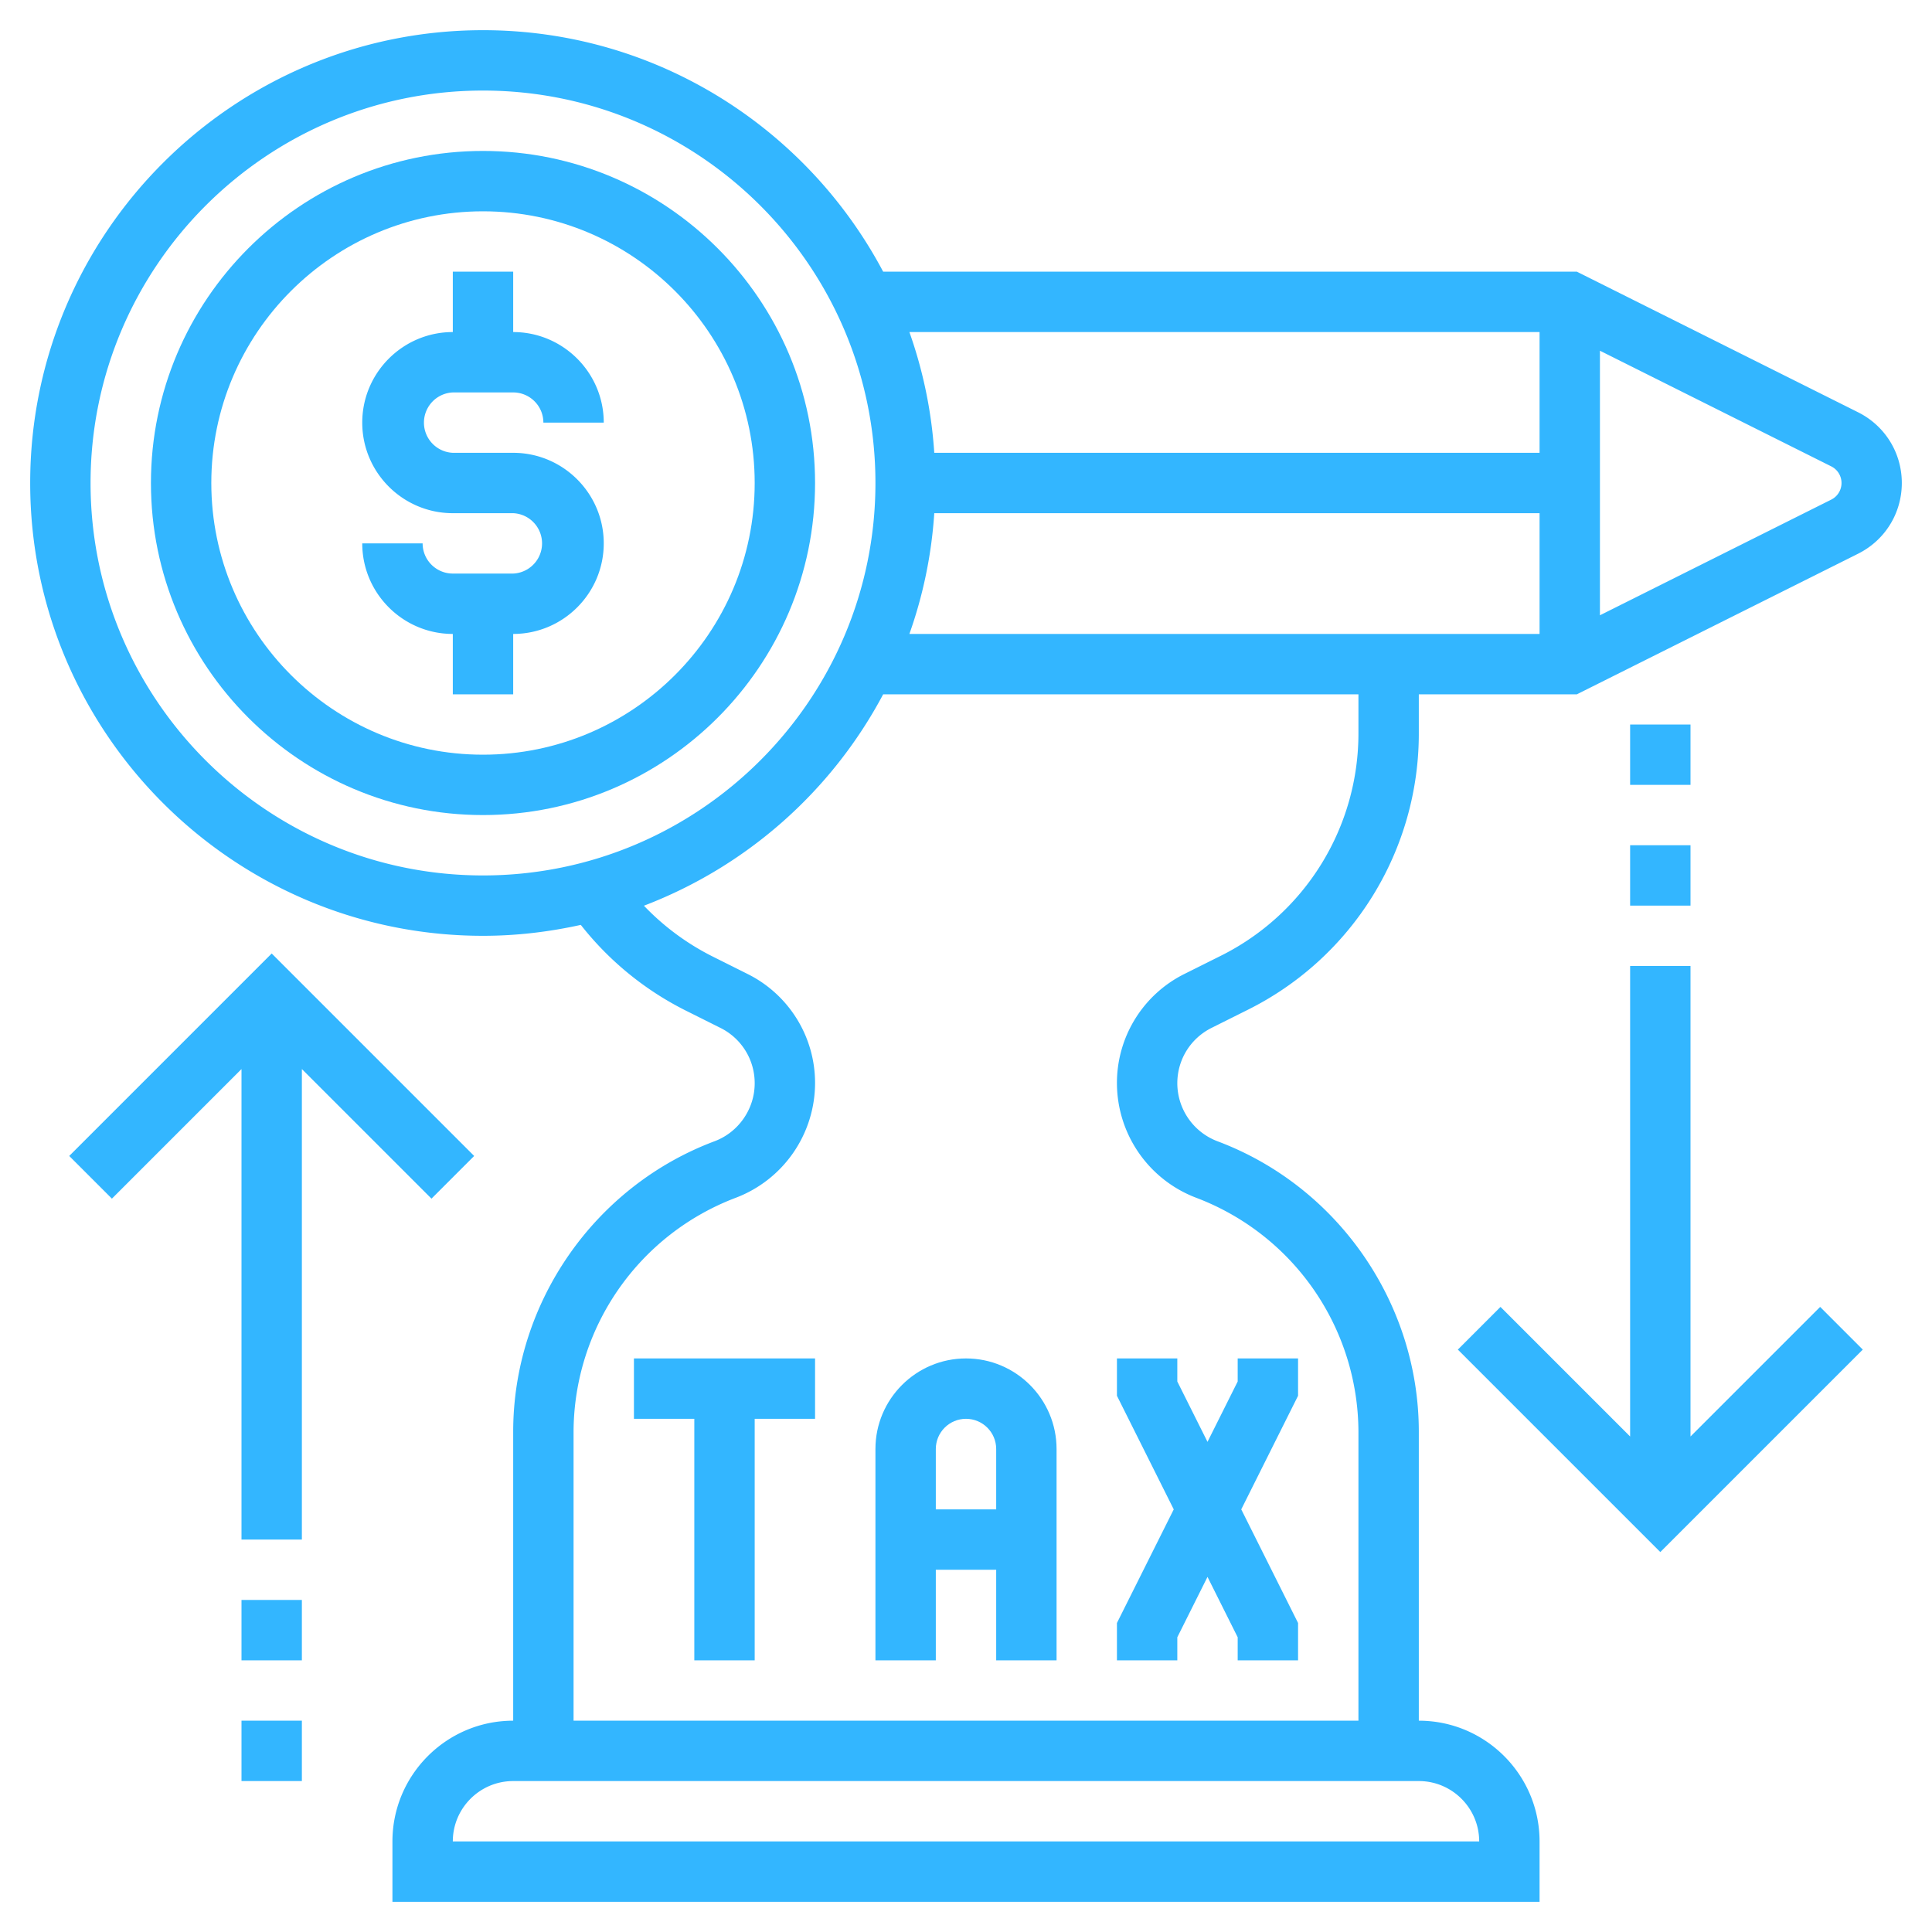
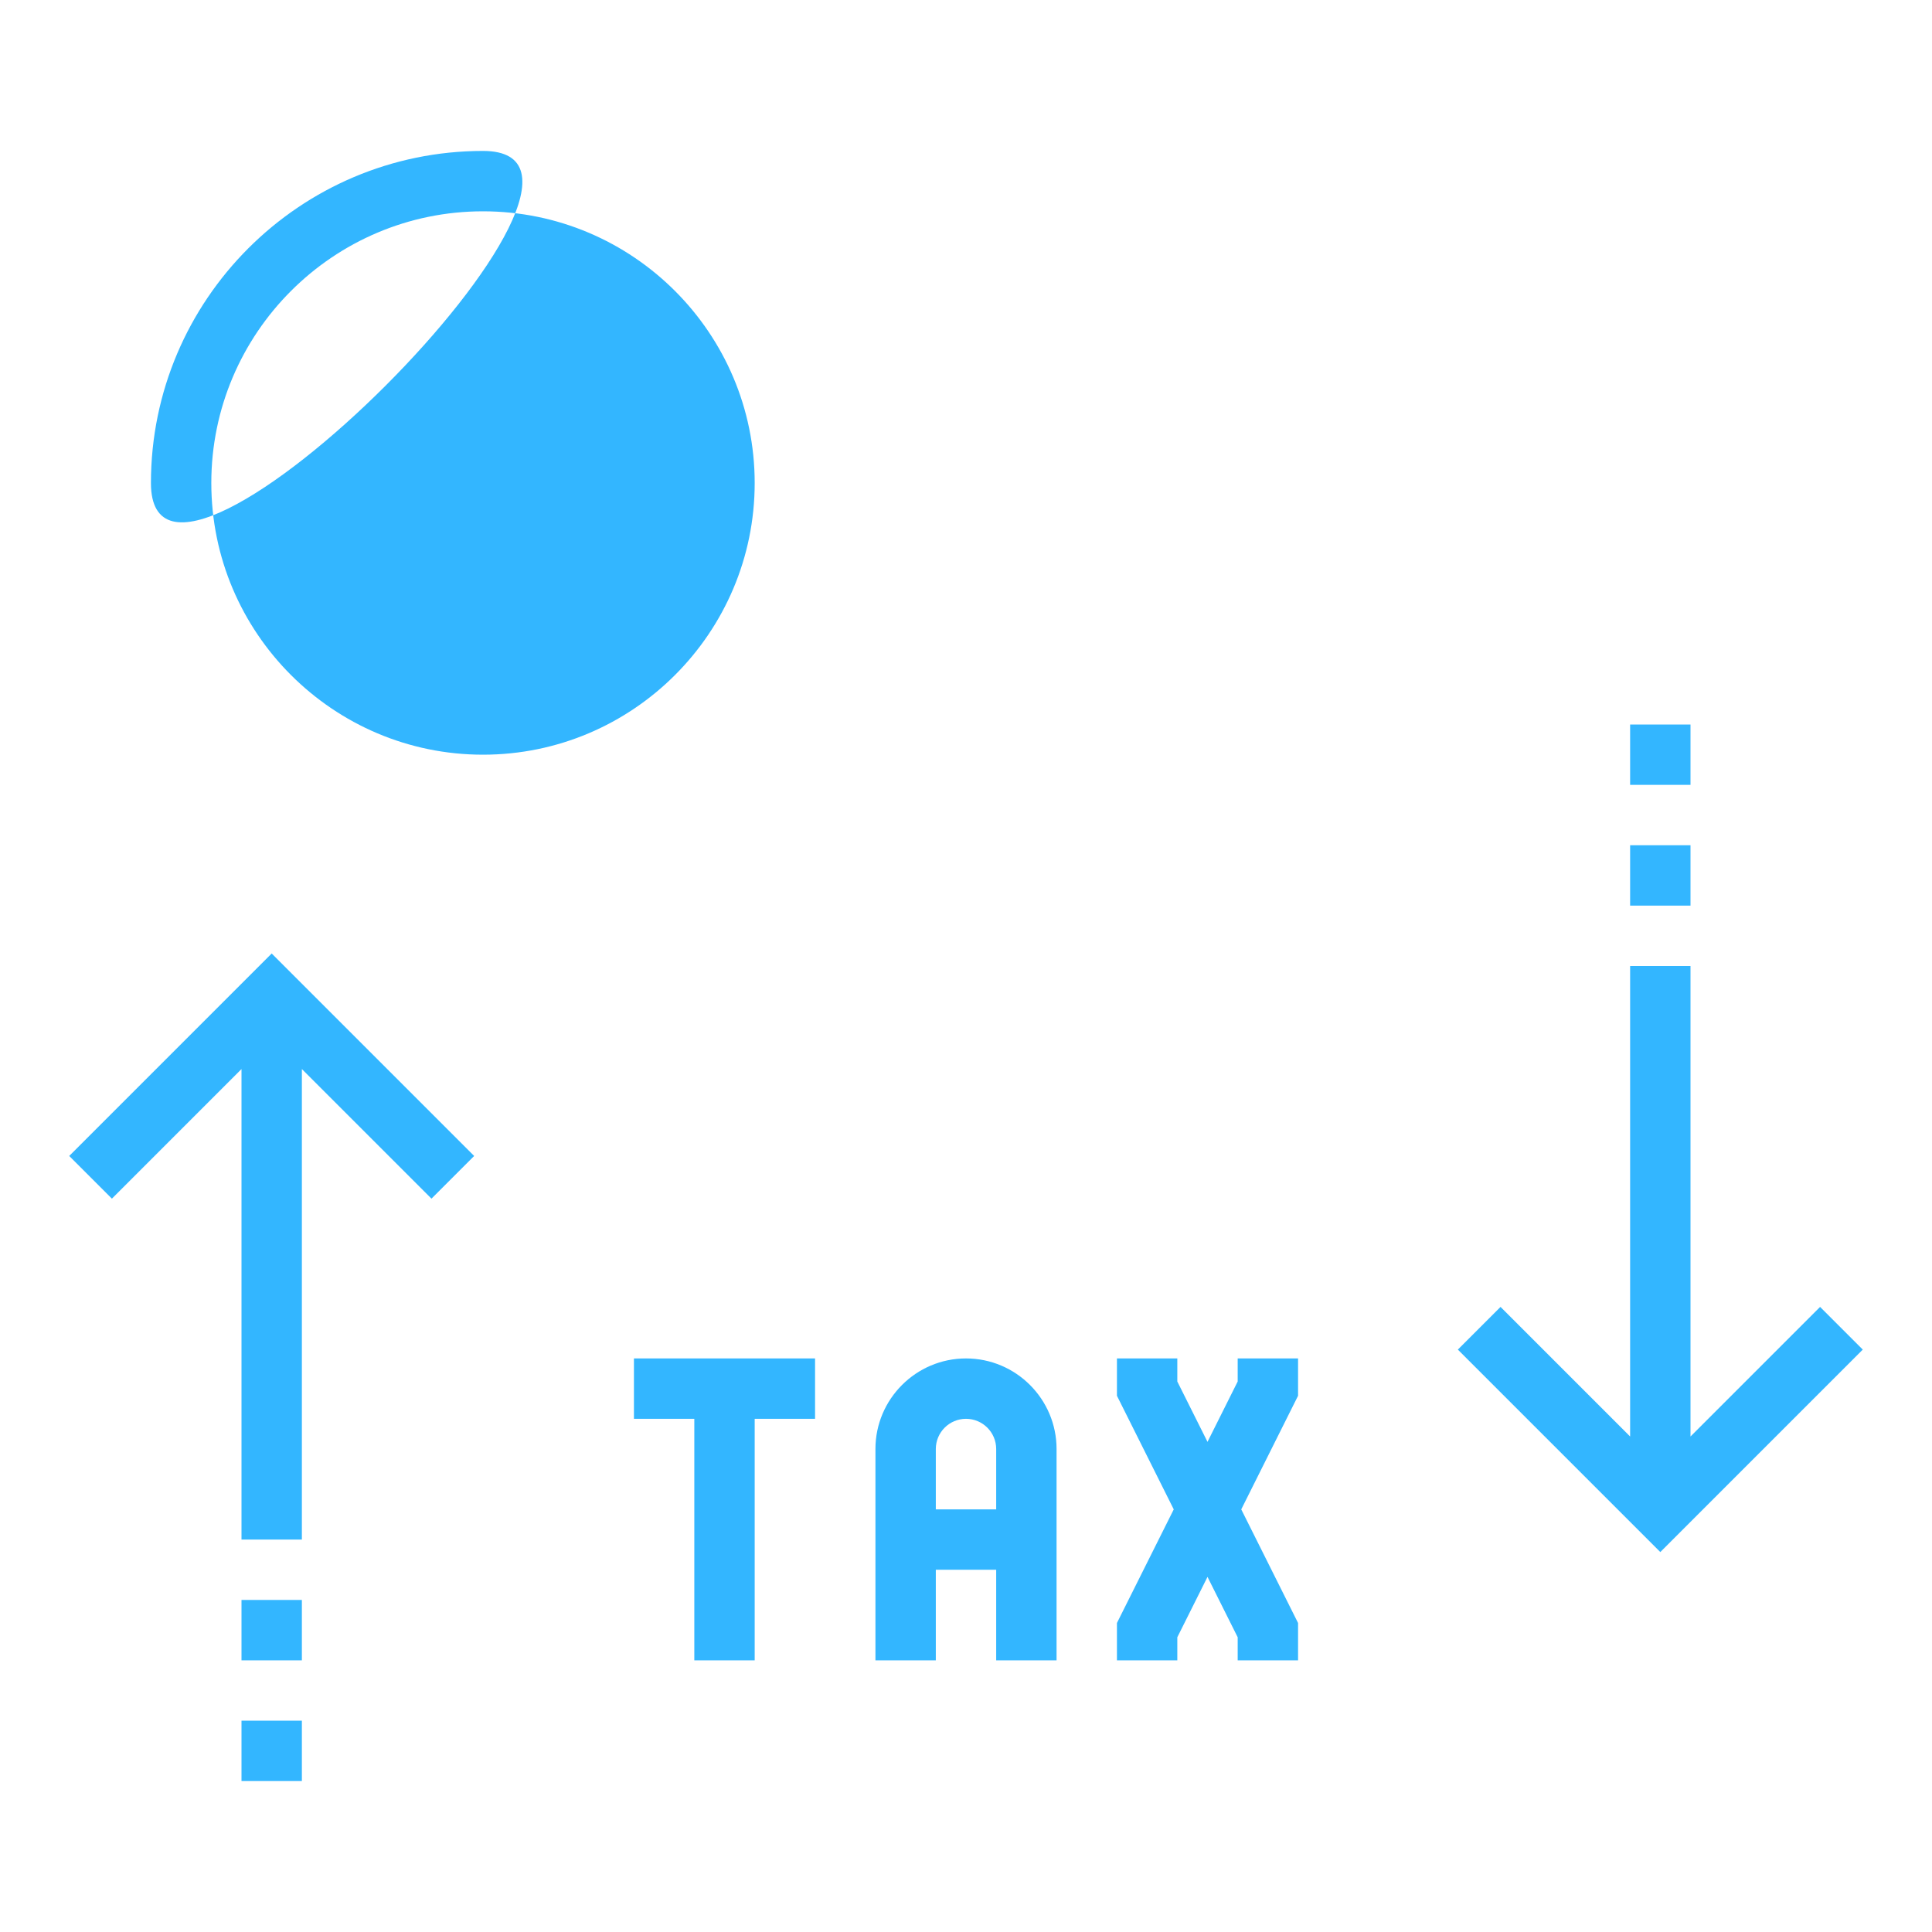
<svg xmlns="http://www.w3.org/2000/svg" width="512" height="512" x="0" y="0" viewBox="0 0 64 64" style="enable-background:new 0 0 512 512" xml:space="preserve" class="">
  <g>
-     <path d="M15 13h2c.551 0 1 .448 1 1h2c0-1.654-1.346-3-3-3V9h-2v2c-1.654 0-3 1.346-3 3s1.346 3 3 3h2a1.001 1.001 0 0 1 0 2h-2c-.551 0-1-.448-1-1h-2c0 1.654 1.346 3 3 3v2h2v-2c1.654 0 3-1.346 3-3s-1.346-3-3-3h-2a1.001 1.001 0 0 1 0-2z" fill="#33b6ff" opacity="1" data-original="#000000" class="" />
-     <path d="M16 5C9.935 5 5 9.935 5 16s4.935 11 11 11 11-4.935 11-11S22.065 5 16 5zm0 20c-4.962 0-9-4.037-9-9s4.038-9 9-9 9 4.037 9 9-4.038 9-9 9z" fill="#33b6ff" opacity="1" data-original="#000000" class="" />
-     <path d="M61.553 13.658 52.236 9h-22.98C26.737 4.248 21.743 1 16 1 7.729 1 1 7.729 1 16s6.729 15 15 15c1.113 0 2.195-.131 3.24-.362a10.275 10.275 0 0 0 3.442 2.821l1.184.592A2.04 2.04 0 0 1 25 35.886c0 .851-.535 1.622-1.331 1.92C19.68 39.302 17 43.17 17 47.43V57c-2.206 0-4 1.794-4 4v2h38v-2c0-2.206-1.794-4-4-4v-9.57c0-4.26-2.68-8.128-6.669-9.624A2.06 2.06 0 0 1 39 35.886c0-.782.435-1.485 1.133-1.835l1.185-.592A10.22 10.22 0 0 0 47 24.266V23h5.236l9.317-4.658C62.445 17.895 63 16.998 63 16s-.555-1.895-1.447-2.342zM30.949 17H51v4H30.125a14.86 14.86 0 0 0 .824-4zM51 11v4H30.949a14.898 14.898 0 0 0-.824-4zM3 16C3 8.832 8.832 3 16 3s13 5.832 13 13-5.832 13-13 13S3 23.168 3 16zm46 45H15c0-1.103.897-2 2-2h30c1.103 0 2 .897 2 2zm-4-36.734a8.231 8.231 0 0 1-4.576 7.404l-1.186.592A4.032 4.032 0 0 0 37 35.886a4.07 4.07 0 0 0 2.629 3.793A8.318 8.318 0 0 1 45 47.43V57H19v-9.57a8.318 8.318 0 0 1 5.371-7.751A4.071 4.071 0 0 0 27 35.886a4.03 4.03 0 0 0-2.24-3.624l-1.184-.592a8.297 8.297 0 0 1-2.245-1.667A15.068 15.068 0 0 0 29.256 23H45zm15.658-7.713L53 20.382v-8.764l7.658 3.829a.616.616 0 0 1 0 1.106z" fill="#33b6ff" opacity="1" data-original="#000000" class="" />
+     <path d="M16 5C9.935 5 5 9.935 5 16S22.065 5 16 5zm0 20c-4.962 0-9-4.037-9-9s4.038-9 9-9 9 4.037 9 9-4.038 9-9 9z" fill="#33b6ff" opacity="1" data-original="#000000" class="" />
    <path d="M21 47h2v8h2v-8h2v-2h-6zM29 48v7h2v-3h2v3h2v-7c0-1.654-1.346-3-3-3s-3 1.346-3 3zm3-1c.551 0 1 .448 1 1v2h-2v-2c0-.552.449-1 1-1zM39 54.236l1-2 1 2V55h2v-1.236L41.118 50 43 46.236V45h-2v.764l-1 2-1-2V45h-2v1.236L38.882 50 37 53.764V55h2zM56 47.586V32h-2v15.586l-4.293-4.293-1.414 1.414L55 51.414l6.707-6.707-1.414-1.414zM54 28h2v2h-2zM54 24h2v2h-2zM14.293 39.707l1.414-1.414L9 31.586l-6.707 6.707 1.414 1.414L8 35.414V51h2V35.414zM8 57h2v2H8zM8 53h2v2H8z" fill="#33b6ff" opacity="1" data-original="#000000" class="" />
  </g>
</svg>